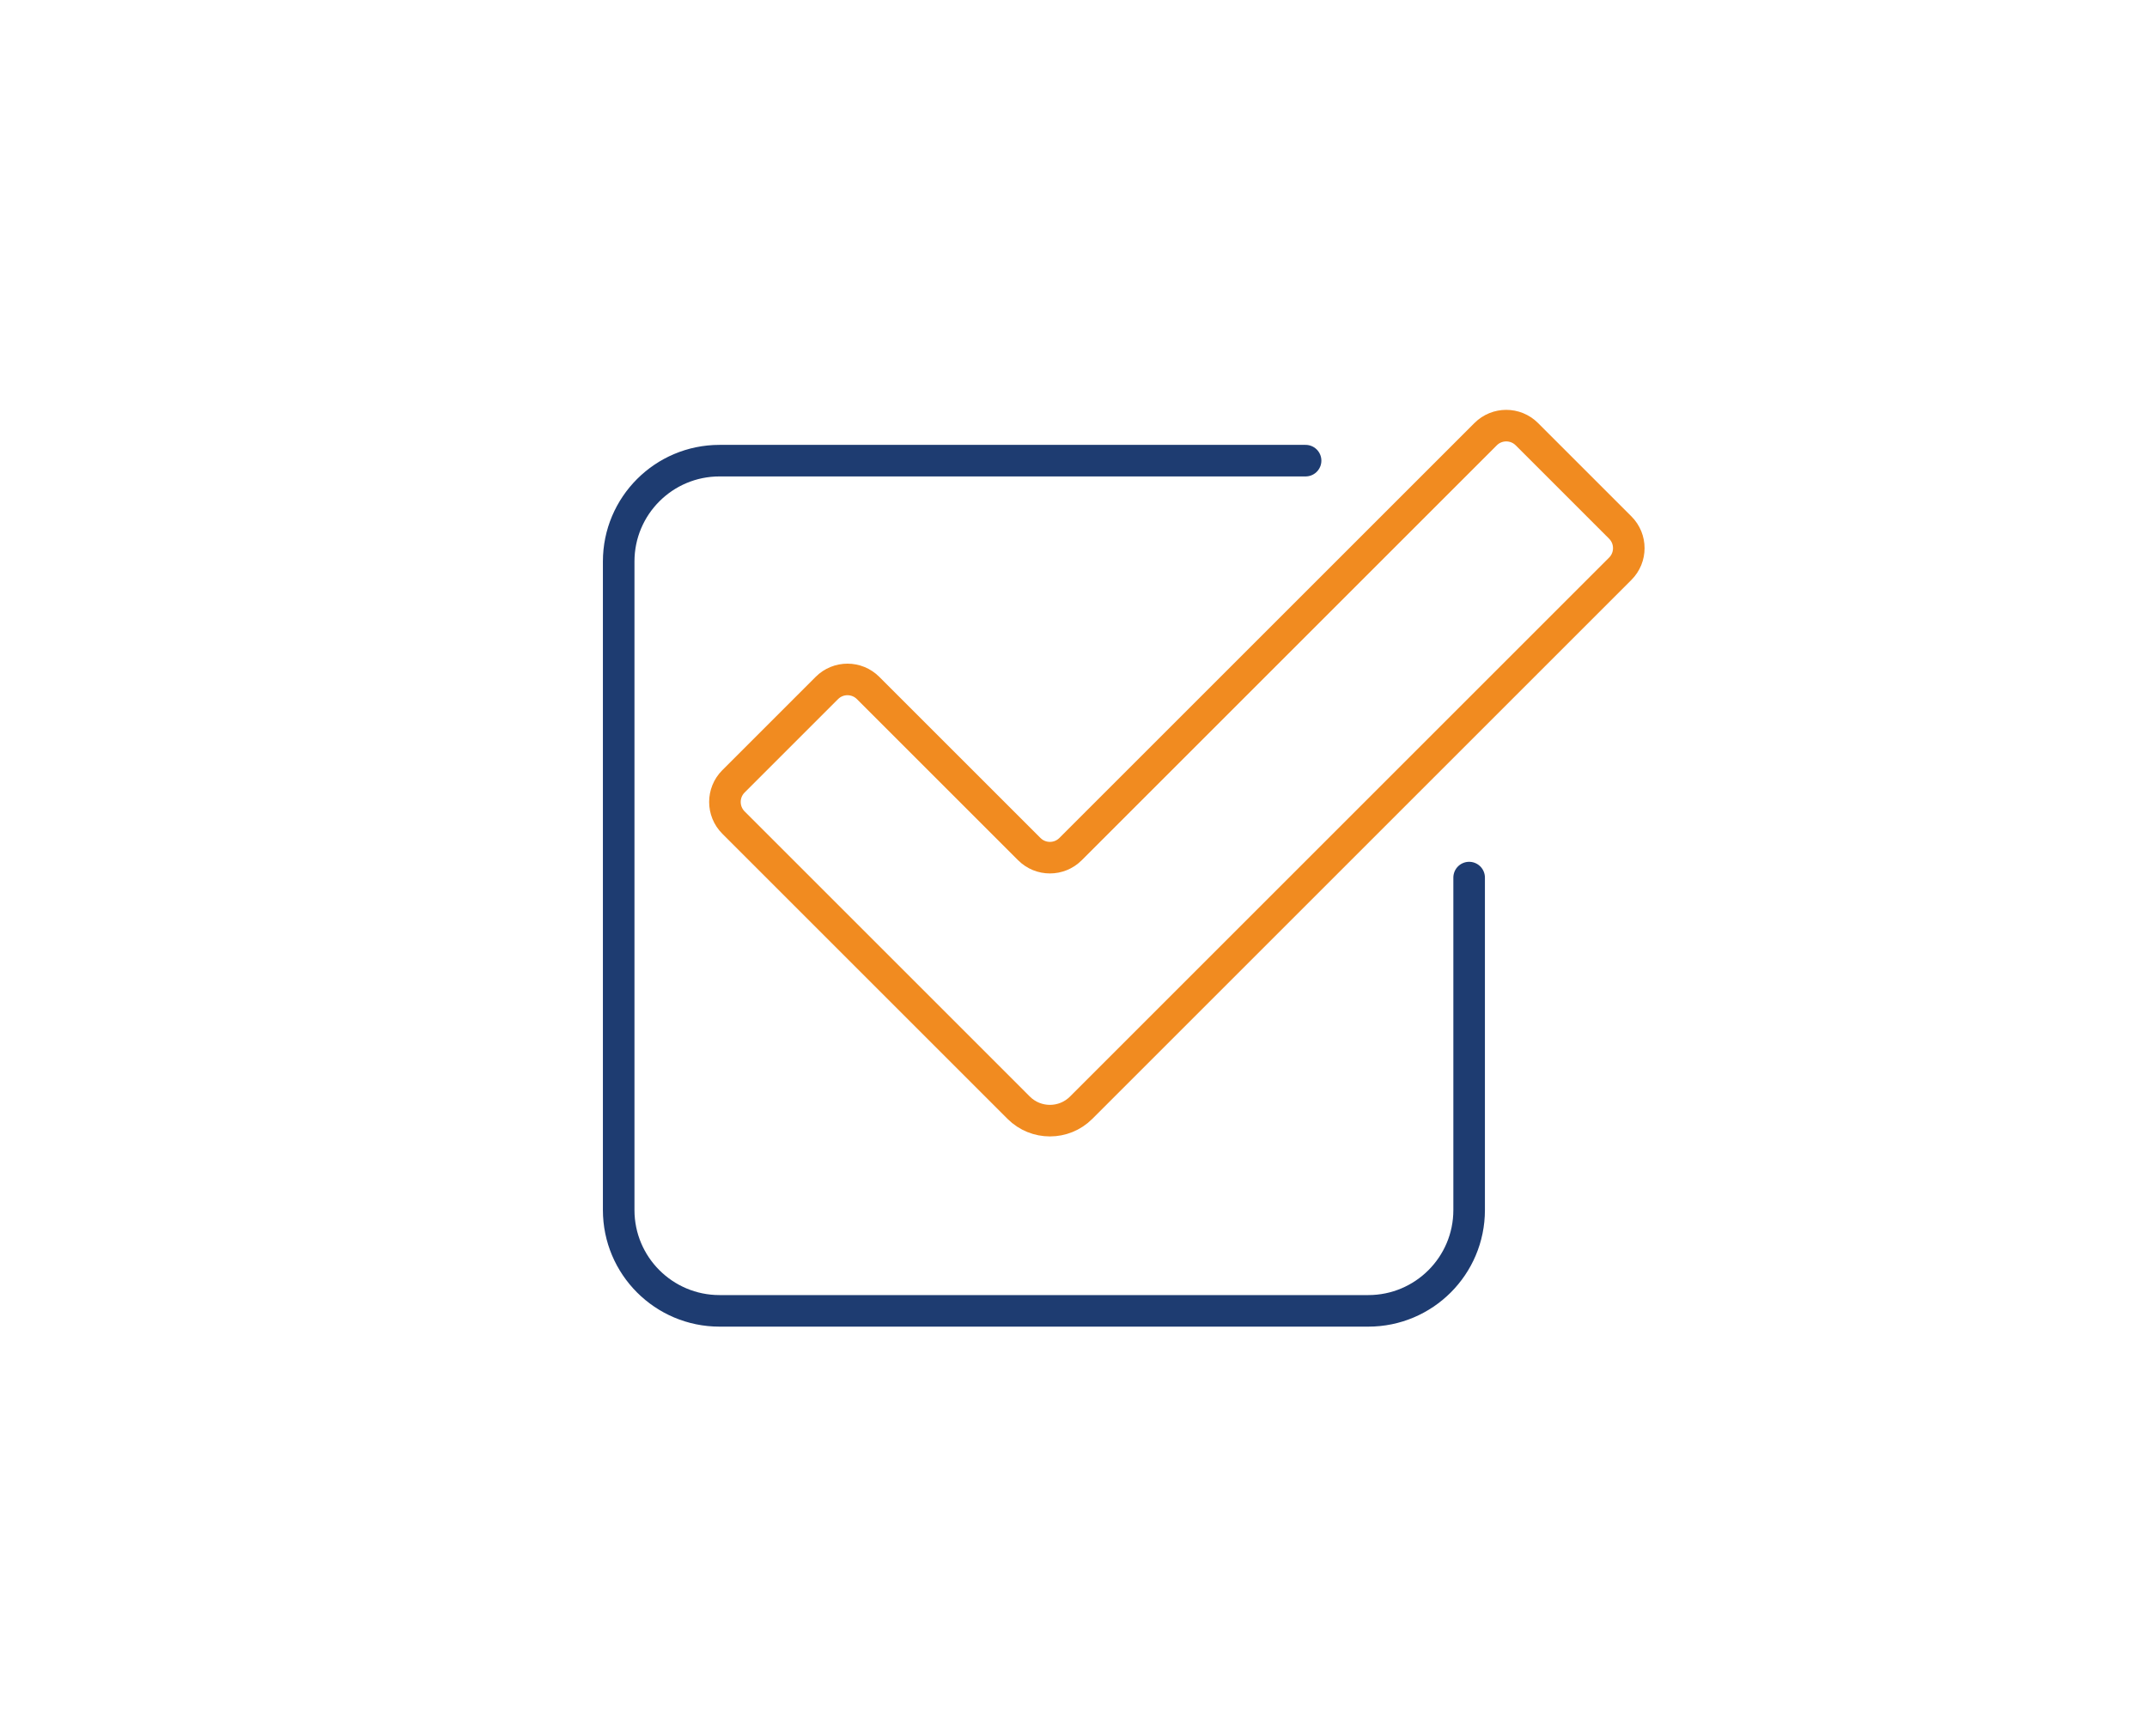
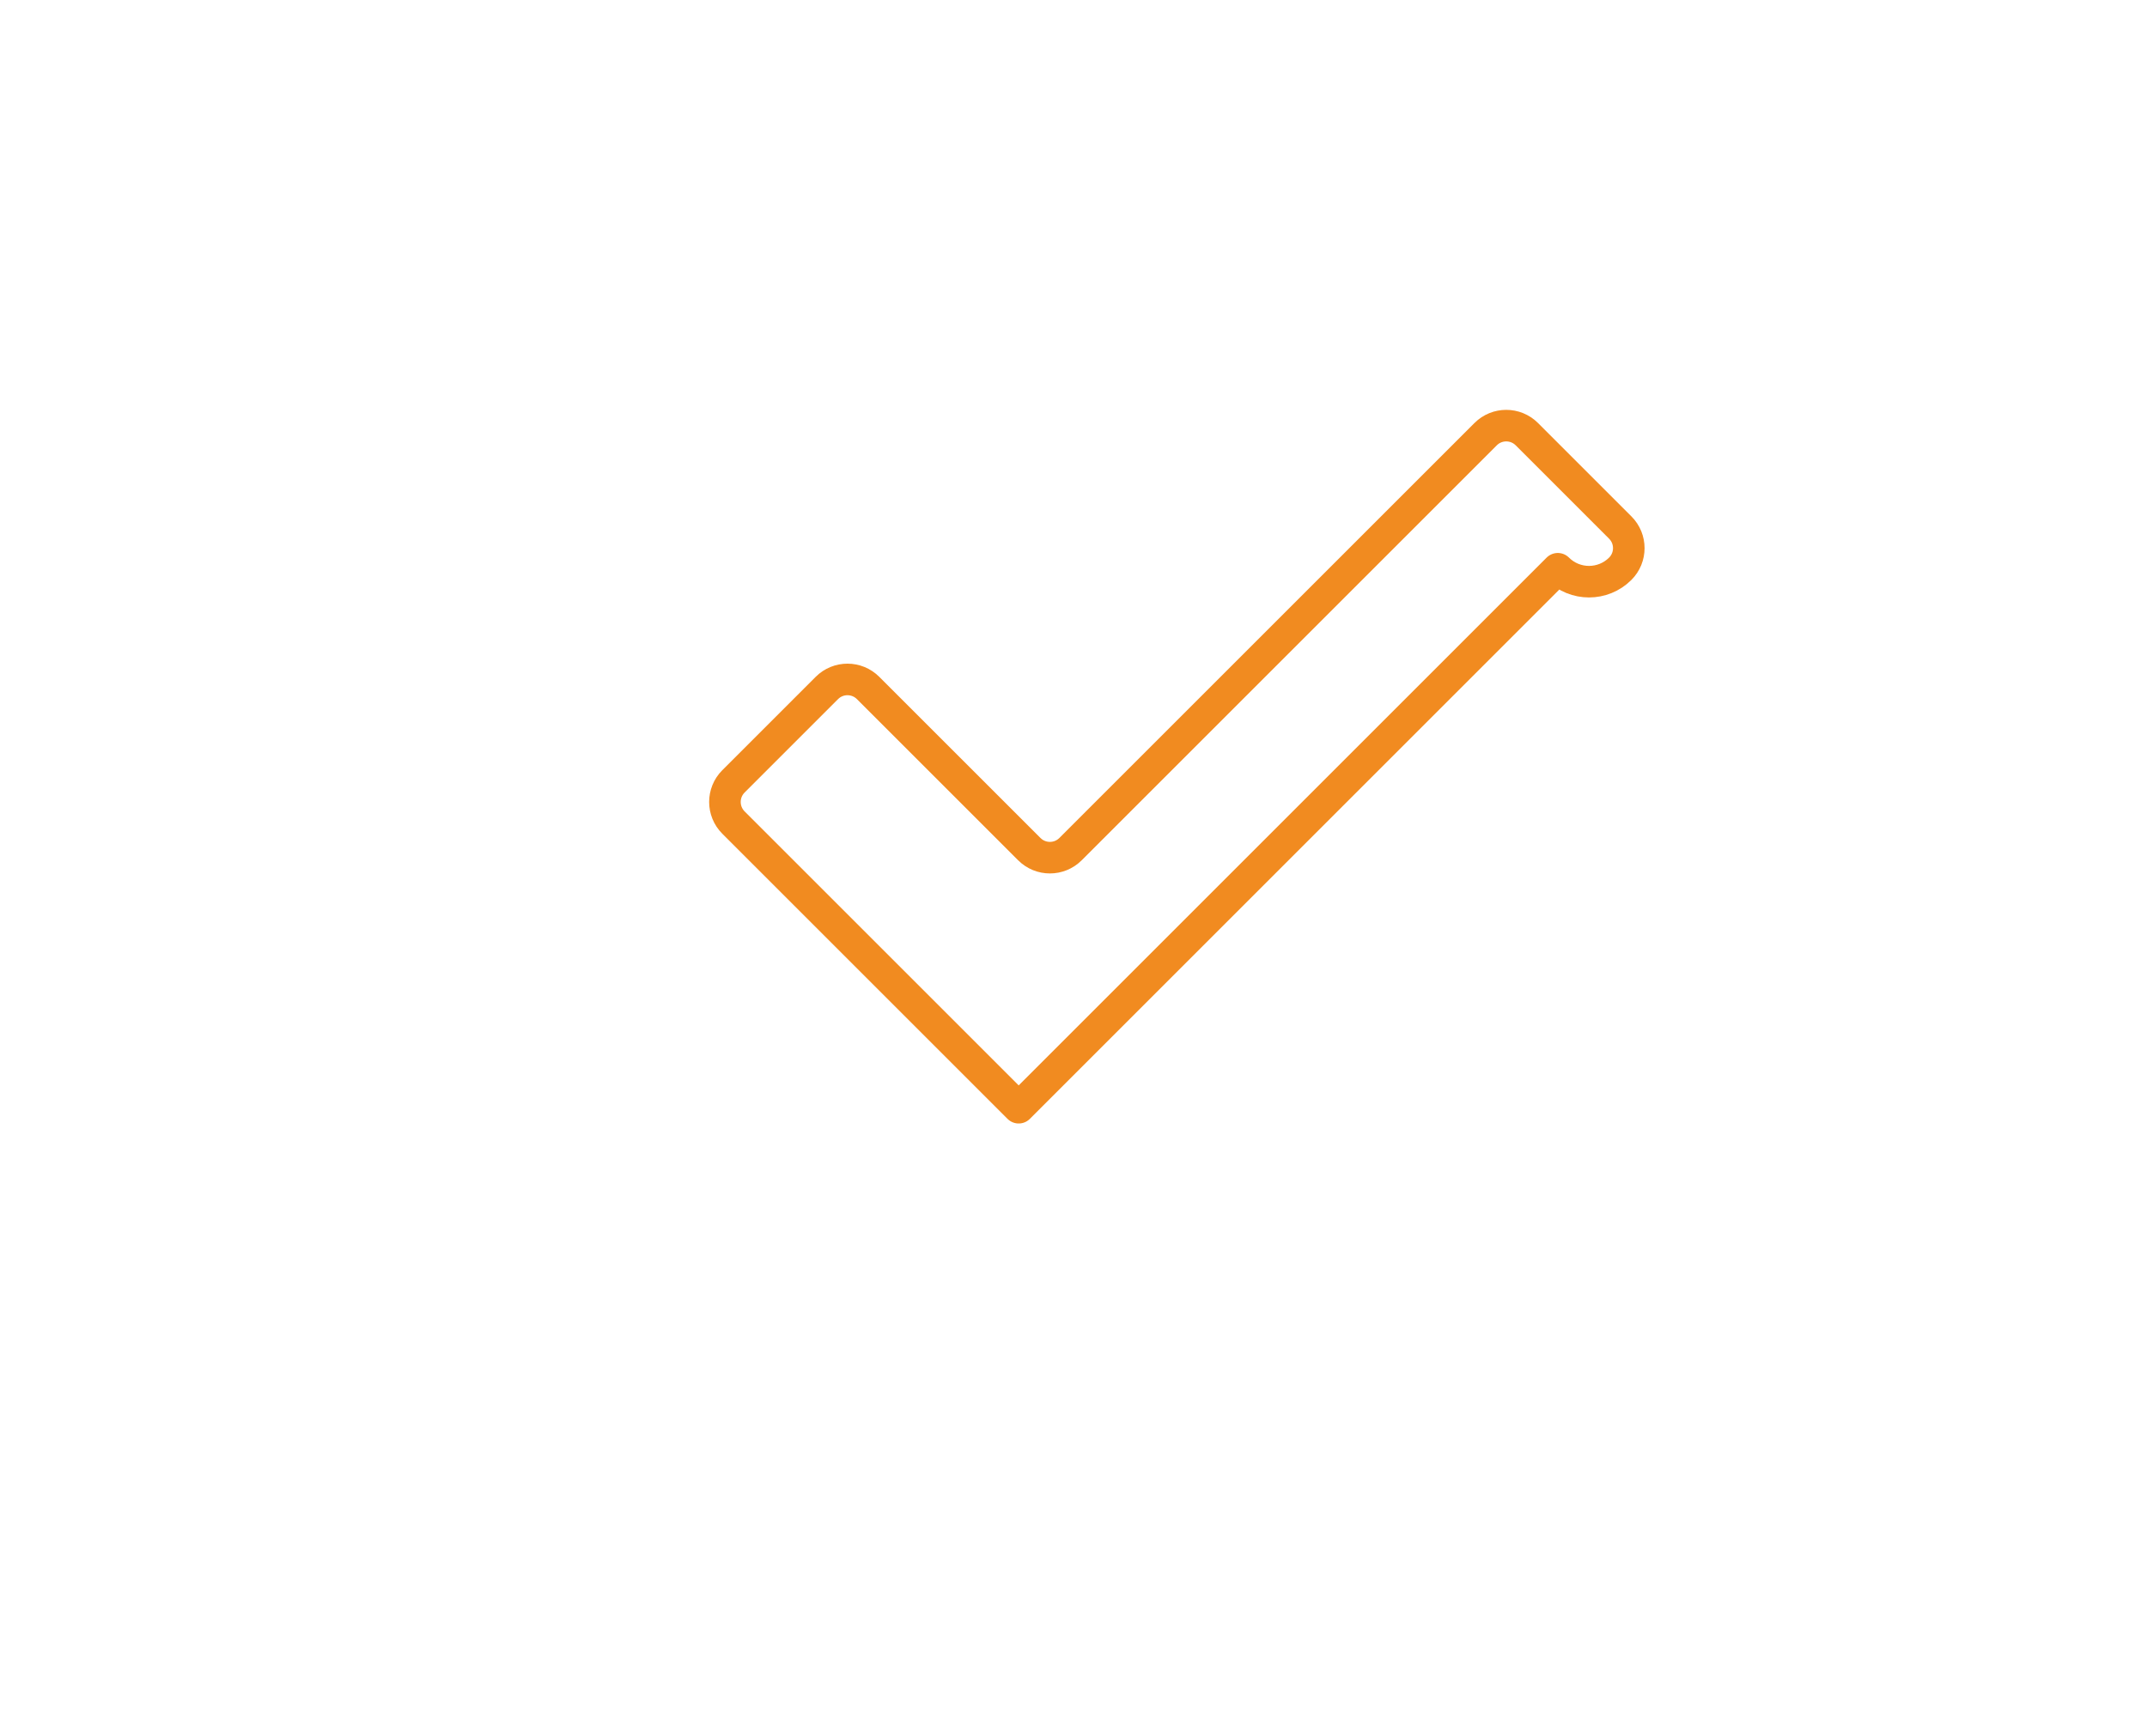
<svg xmlns="http://www.w3.org/2000/svg" xmlns:ns1="http://sodipodi.sourceforge.net/DTD/sodipodi-0.dtd" xmlns:ns2="http://www.inkscape.org/namespaces/inkscape" viewBox="0 0 906.667 733.333" height="733.333" width="906.667" xml:space="preserve" id="svg2" version="1.1" ns1:docname="50_bigstock-Check-Line-Icon-Approved-Tick-266934034.svg" ns2:version="1.4 (86a8ad7, 2024-10-11)" ns2:export-filename="50_bigstock-Check-Line-Icon-Approved-Tick-266934034.pdf" ns2:export-xdpi="96" ns2:export-ydpi="96">
  <ns1:namedview id="namedview11129" pagecolor="#ffffff" bordercolor="#000000" borderopacity="0.25" ns2:showpageshadow="2" ns2:pageopacity="0.0" ns2:pagecheckerboard="0" ns2:deskcolor="#d1d1d1" showgrid="false" ns2:zoom="1.3466911" ns2:cx="382.79008" ns2:cy="368.68143" ns2:window-width="3440" ns2:window-height="1369" ns2:window-x="-8" ns2:window-y="-8" ns2:window-maximized="1" ns2:current-layer="g12" />
  <defs id="defs6" />
  <g transform="matrix(1.333,0,0,-1.333,0,733.333)" id="g10">
    <g transform="scale(0.1)" id="g12">
-       <path id="path16" style="fill:none;stroke:#1e3c71;stroke-width:100;stroke-linecap:round;stroke-linejoin:round;stroke-miterlimit:10;stroke-dasharray:none;stroke-opacity:1" d="m 4654.22,2720.41 v -1053.5 c 0,-176.46 -143.05,-319.51 -319.5,-319.51 H 2279.51 c -176.46,0 -319.51,143.05 -319.51,319.51 v 2055.2 c 0,176.46 143.05,319.51 319.51,319.51 H 4136.1" />
-       <path id="path18" style="fill:none;stroke:#f18b20;stroke-width:100;stroke-linecap:round;stroke-linejoin:round;stroke-miterlimit:10;stroke-dasharray:none;stroke-opacity:1" d="m 3227.21,1991.12 -903.6,903.64 c -36.06,36.06 -36.06,94.52 0,130.58 l 295.92,295.92 c 36.06,36.05 94.52,36.06 130.58,0 l 510.74,-510.69 c 36.05,-36.06 94.52,-36.06 130.58,0 l 1315.03,1314.98 c 36.06,36.06 94.52,36.06 130.58,0 l 295.92,-295.92 c 36.05,-36.05 36.05,-94.52 0,-130.58 L 3425.07,1991.11 c -54.64,-54.63 -143.22,-54.63 -197.86,0.01 z" />
+       <path id="path18" style="fill:none;stroke:#f18b20;stroke-width:100;stroke-linecap:round;stroke-linejoin:round;stroke-miterlimit:10;stroke-dasharray:none;stroke-opacity:1" d="m 3227.21,1991.12 -903.6,903.64 c -36.06,36.06 -36.06,94.52 0,130.58 l 295.92,295.92 c 36.06,36.05 94.52,36.06 130.58,0 l 510.74,-510.69 c 36.05,-36.06 94.52,-36.06 130.58,0 l 1315.03,1314.98 c 36.06,36.06 94.52,36.06 130.58,0 l 295.92,-295.92 c 36.05,-36.05 36.05,-94.52 0,-130.58 c -54.64,-54.63 -143.22,-54.63 -197.86,0.01 z" />
    </g>
  </g>
</svg>